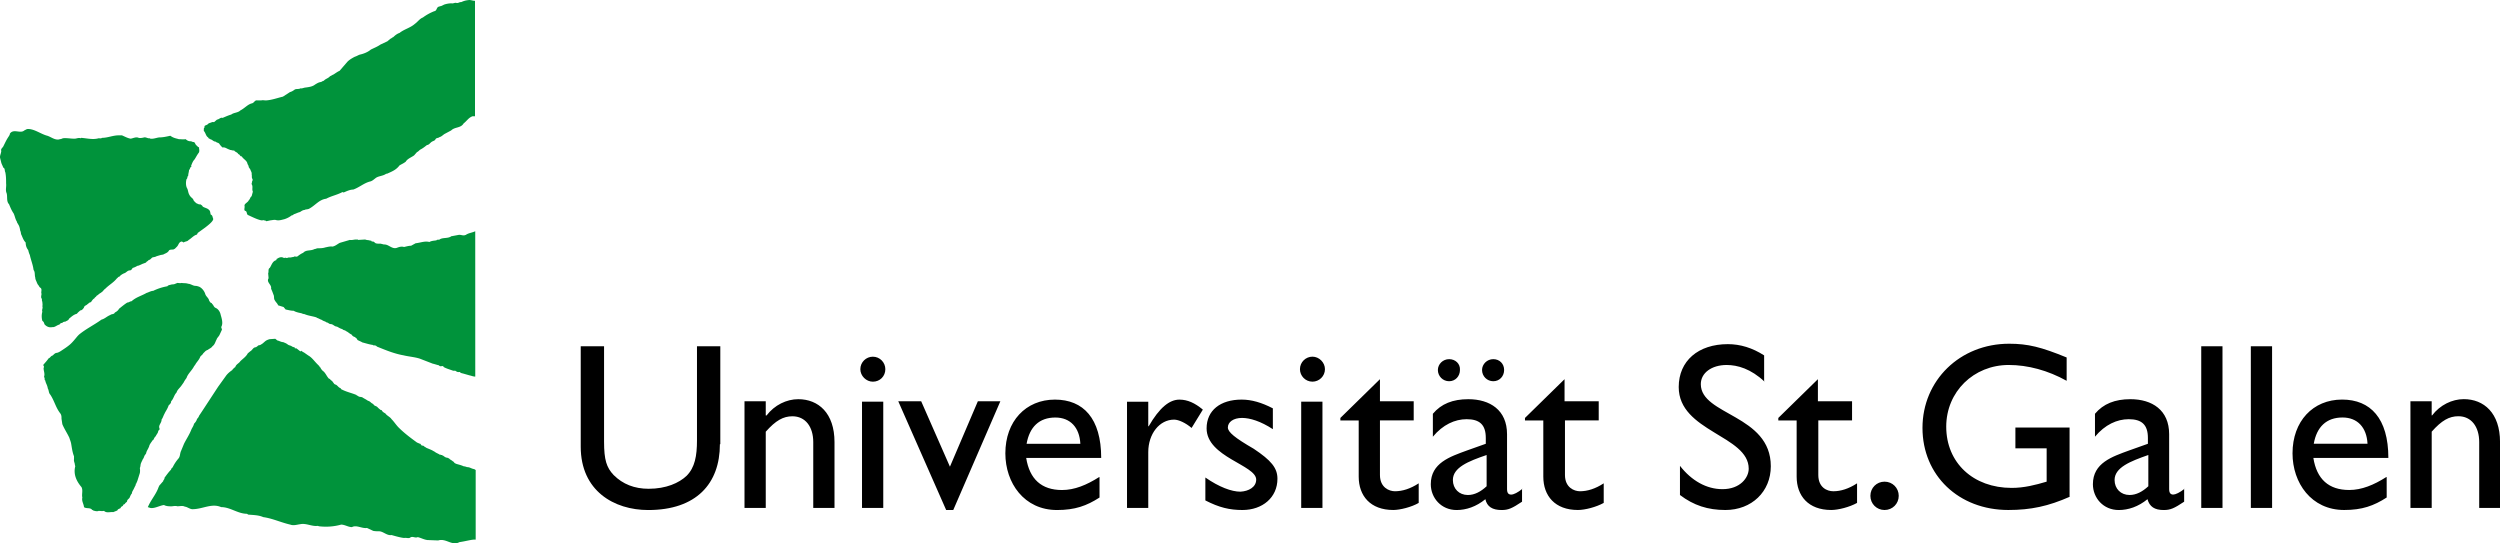
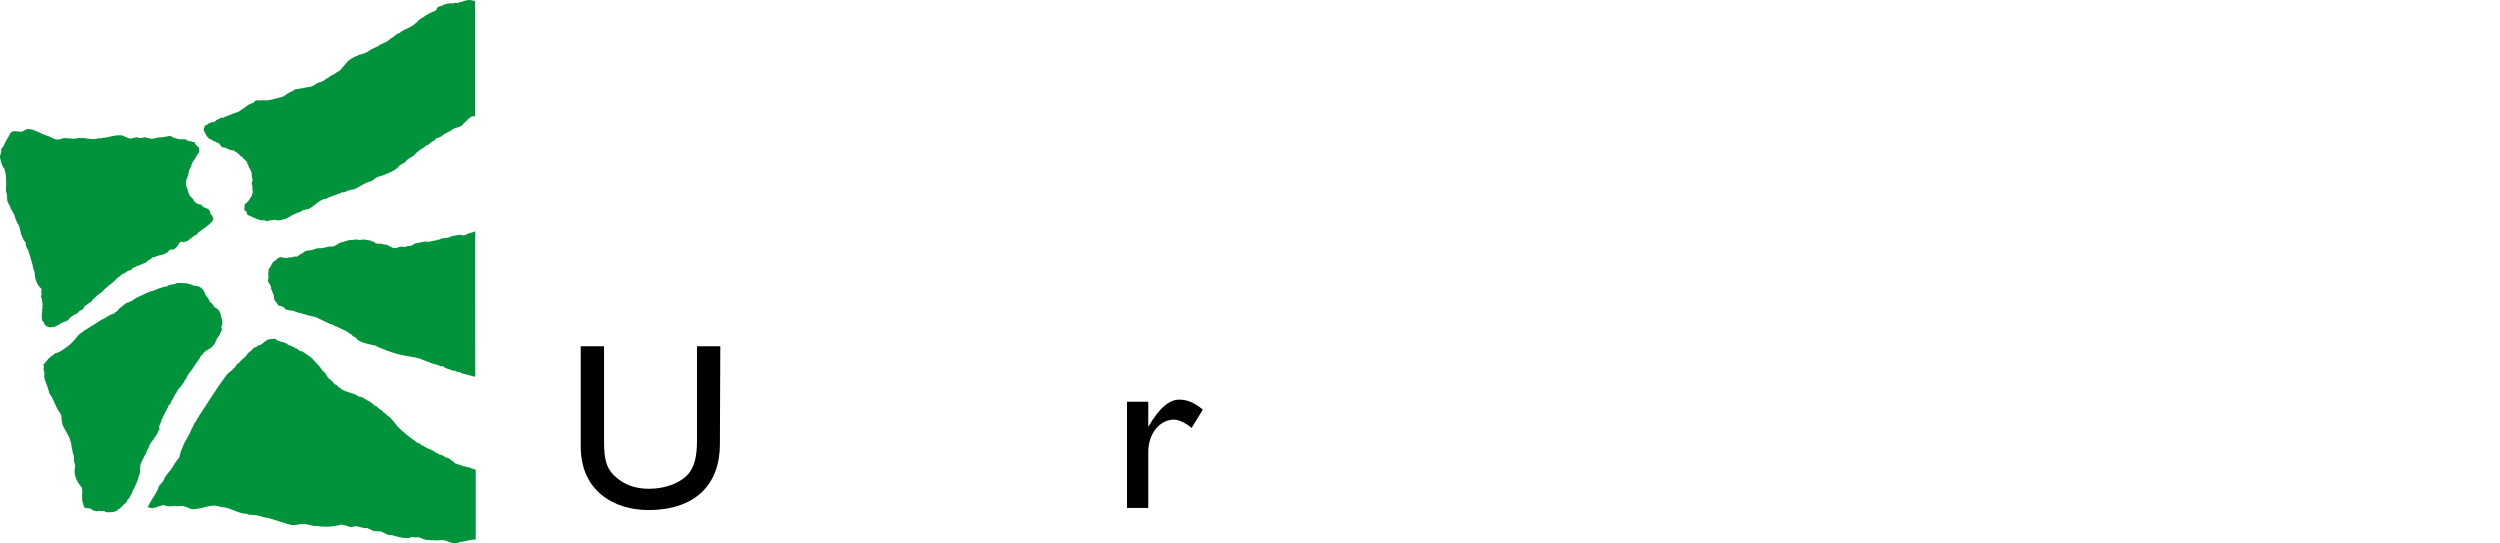
<svg xmlns="http://www.w3.org/2000/svg" height="54.33" width="250">
  <path d="M17.862 13.917c.292 0 .417.042.708 0 .125.125.292.208.458.208h.083c.083.042.167.083.292.083.125.083.125.25.25.333l.167.167c.125 0 .083.125.083.125s.083.333-.042.458c-.208.292-.25.417-.417.667-.167.167-.25.417-.333.625l.042.083c-.167.042-.125.25-.25.333 0 .167-.083.375-.083.583-.125.083-.042.25-.167.333-.083.292-.083.708.083.958.083.208.083.417.208.625.083.167.25.292.375.417 0 .167.333.417.333.417l.292.125.042-.042c.083.042.25.125.292.25.208.125.5.167.625.333.125.083.125.292.167.458.208.083.167.25.25.417.042.25-.583.708-.792.875l-.75.542-.083.167c-.333.083-.542.375-.833.542-.125.167-.333.125-.5.25-.083-.042-.167-.125-.25-.083-.25.083-.25.333-.417.5l-.208.208-.167.083c-.167 0-.333 0-.417.083-.125.25-.375.292-.583.417l-.25.042-.417.125c-.125.083-.292.083-.417.125-.125.083-.208.25-.375.25-.042.125-.208.125-.25.25-.167.083-.375.125-.5.208-.125.042-.25.125-.375.125-.125.083-.292.167-.458.208-.083.083-.125.25-.292.25-.25 0-.375.25-.583.292-.167.083-.333.167-.458.333-.125 0-.167.125-.25.167-.375.458-.75.625-1.167 1.042-.125.083-.167.167-.292.292l-.167.125c-.167.083-.25.208-.417.292-.042.125-.167.125-.208.25-.167.083-.25.25-.375.417l-.042-.042-.167.125-.208.167c-.083.042-.25.125-.25.25-.083.125-.208.292-.375.292-.125.125-.25.208-.333.333-.333.083-.542.292-.792.5-.042.167-.25.208-.375.292-.125 0-.25.042-.292.125-.125 0-.208.042-.292.167-.25.042-.458.292-.708.25-.333.083-.625-.083-.792-.292-.042-.167-.083-.25-.208-.333a1.712 1.712 0 0 1 0-.917c-.083-.167.083-.375 0-.542.042-.167 0-.292 0-.458-.083-.083 0-.25-.083-.333-.083-.125 0-.333 0-.458-.083-.167.083-.417-.083-.583-.167-.083-.167-.25-.292-.333 0-.125-.125-.125-.083-.208-.083-.167-.167-.333-.167-.5-.083-.25 0-.542-.167-.75l-.042-.25c-.083-.417-.25-.833-.333-1.25-.083-.167-.125-.333-.167-.5-.167-.208-.25-.458-.25-.75-.208-.208-.292-.458-.417-.75-.083-.125-.042-.292-.125-.417-.042-.25-.083-.5-.25-.708 0-.083-.083-.083-.083-.208-.167-.25-.208-.583-.333-.833-.208-.292-.333-.625-.458-.917-.292-.292-.125-.792-.25-1.125-.125-.292 0-.625-.042-.958 0-.333 0-.75-.083-1.125-.083-.125 0-.375-.208-.458C.278 16.584.153 16.417.111 16.2l-.083-.333c-.083-.25.042-.417.083-.667.042-.083-.042-.208.042-.333l.167-.208c.167-.333.333-.708.542-1 .042-.083.125-.167.125-.292.375-.542 1.042.042 1.458-.333l.25-.125c.667-.083 1.375.5 2.042.667.375.125.708.417 1.125.375.125-.042.292-.042.417-.125.417-.042.75.042 1.167.042.208 0 .417-.125.625-.042l.042-.042c.583.042 1.167.208 1.75.042.125 0 .25.042.333-.042.583 0 1.083-.25 1.667-.25h.333c.292.125.583.292.875.333.25-.042.542-.208.792-.083.167.042.375 0 .542-.042.208-.042.375.125.583.083l.042.042c.292.042.583-.083.875-.125.375 0 .75-.083 1.125-.167.292.208.5.25.833.333m28.7 9.583c-.25.125-.458-.042-.708 0l-.667.125h-.042c-.333.25-.792.125-1.125.292-.125.125-.292 0-.375.125-.25.042-.5.042-.708.167-.458-.125-.917.083-1.375.125l-.458.25c-.25 0-.5.083-.708.125-.25-.083-.5 0-.708.083-.5.167-.833-.375-1.292-.333l-.333-.083h-.125c-.125 0-.25 0-.375-.042-.125-.083-.208-.208-.333-.167-.125 0-.083-.167-.208-.083-.125-.083-.333-.042-.5-.125l-.708.042-.042-.042h-.167c-.208 0-.417.083-.625.042l-1 .292c-.25.125-.458.333-.75.375-.208-.042-.5.042-.708.083-.25.083-.5.083-.708.083-.167 0-.25.083-.375.083-.375.208-.833.042-1.125.375-.208.083-.375.208-.542.333-.125.125-.292-.042-.417.083-.167 0-.292.083-.458.042-.167.042-.208.083-.292.042-.125-.042-.125.042-.25 0-.208-.125-.458-.042-.625.083-.125 0-.042.167-.167.167-.333.125-.417.5-.583.75-.208.125-.083.375-.167.542l.042.5c-.25.417.333.625.25 1.042l.125.292.125.333c.083.167 0 .375.125.542.083.167.25.292.333.5l.542.167.208.25c.25.042.5.125.792.125l.167.083c.208.083.417.125.625.167.083.042.208.083.292.083.375.167.833.208 1.208.333l.042.042c.167.042.333.167.5.208.125.125.333.125.458.25.167 0 .25.167.417.167.25 0 .375.25.625.25.167.083.333.208.542.25.083.125.25.083.375.208.208.083.333.25.542.333.083.125.167.208.333.25.083.083.25.167.25.292h0l.083.042c.167.083.292.125.417.208.333.083.708.208 1.042.25l.042.042c.125 0 .292 0 .375.125.833.333 1.708.708 2.667.875.5.125 1.125.167 1.625.333l1.292.5c.208.042.417.125.625.167.083.167.292.042.417.083l.042.083c.292.167.625.25.958.375h.208c.083.042.208.167.375.125h.083c.083.125.25.125.375.167l.583.167c.208.042.375.125.583.125V23.126c-.375.167-.667.167-.958.375M13.987 46.794c.083-.167.042-.333.125-.5.042-.125.125-.25.167-.375.125-.125.125-.333.25-.458l.083-.125c.042-.25.167-.375.25-.583l.042-.083c.042-.25.25-.458.375-.667h.042c.083-.125.125-.292.25-.375.083-.208.25-.333.25-.542.083-.083.167-.125.125-.25-.125-.292.167-.5.208-.792v-.083c.125-.167.167-.333.25-.5l.125-.25c.125-.208.25-.417.333-.667l.083-.083c.083-.083.167-.167.167-.333.25-.25.292-.625.542-.875.083-.292.333-.458.5-.708l.208-.292c.083-.167.167-.292.292-.458.125-.417.542-.75.75-1.167l.125-.167c.125-.25.375-.458.5-.792.083-.125.208-.167.292-.333l.25-.25c.125-.042.083-.083.167-.083l.083-.042.042-.042s.333-.167.375-.292c.25-.167.292-.458.417-.667.042-.167.208-.292.292-.458l.25-.542c-.042-.125-.042-.167-.083-.25.208-.333.083-.792-.042-1.208-.042-.25-.208-.583-.5-.708-.208-.083-.208-.292-.375-.417v-.042l-.083-.042-.042-.042h-.042l-.125-.208c-.042-.25-.292-.375-.375-.625-.083-.292-.333-.625-.625-.75-.125-.042-.25-.083-.375-.083-.208 0-.417-.167-.667-.208h-.042c-.25-.083-.417-.042-.667-.083-.125.042-.292 0-.417 0l-.208.083c-.167.083-.25.042-.417.083-.125.042-.292.042-.375.167-.5.083-1 .25-1.417.458-.167 0-.333.083-.542.167l-.125.042c-.5.292-1.042.417-1.5.833-.167 0-.25.125-.417.125-.208.125-.417.292-.625.458l-.208.167c-.083.167-.25.292-.417.375-.083.208-.333.125-.458.25-.333.125-.542.375-.875.458-.75.542-1.542.917-2.25 1.5l-.125.125c-.25.292-.5.625-.792.875s-.625.458-.875.625c-.125.083-.333.208-.5.208-.125.042-.208.125-.333.25-.25.083-.208.208-.417.292-.167.25-.375.458-.542.667.042.083.125.167.042.292 0 .292.083.375.083.708l-.042.208c.125.083 0 .292.125.333.042.292.208.458.25.792.125.208.083.458.25.625.417.625.542 1.292 1 1.875.125.167.125.333.125.542l.083.542c.208.5.5.917.708 1.375.042.167.125.333.167.542.083.458.125.875.292 1.292v.292c-.042.208.083.375.083.542l.042.167c-.208.792.125 1.5.625 2.083.167.333 0 .708.083 1.042-.083.375.125.583.167.958.208.167.542.042.75.208l.083.083h.042l.042.042c.125.042.417.125.542.042.167 0 .333.042.542 0 .25.25.625.083.917.125l.417-.167c.042-.167.25-.167.333-.25 0-.167.208-.125.25-.292.083-.125.125-.042.167-.125.083-.125.125-.125.208-.208l.042-.167.208-.208c.083-.167.125-.333.25-.458 0-.167.083-.25.167-.417l.083-.167c.042-.125.167-.25.125-.375h.042l.125-.292.25-.792c.042-.292 0-.417 0-.5m.792 3.917l.25.083c.417.083.958-.25 1.375-.292.125.083.375.125.542.125.292.042.5-.083.792 0 .25 0 .542-.083.75.042.208 0 .5.25.75.25 1.042 0 1.917-.625 2.875-.208.917 0 1.667.667 2.583.667l.125.083c.5.042 1.042.042 1.5.25.917.125 1.792.542 2.708.75.333.125.667 0 1-.042.583-.125 1.167.25 1.75.167l.125.042c.708.083 1.458.042 2.208-.167.375 0 .708.25 1.083.25.458-.25 1 .167 1.5.083l.625.292c.208.042.417.042.583.042.417 0 .792.458 1.25.375.292.083 1 .292 1.292.292.208-.042.417.083.583-.042.25-.167.458.083.75-.042.333.083.625.25.958.292l1.083.042c.792-.25 1.375.583 2.125.167.625-.083 1.292-.292 1.625-.25v-6.959l-.125-.083-.167-.042c-.25-.083-.333-.167-.583-.167-.083-.042-.25-.083-.333-.083-.25-.125-.5-.167-.75-.25l-.083-.042c-.125-.042-.125-.167-.25-.208h0c-.125-.125-.292-.167-.375-.292h-.042l-.042-.042-.208-.042c-.125-.042-.208-.125-.333-.208h-.042l-.042-.042h-.083l-.083-.042h-.083l-.042-.042-.25-.125-.083-.042c-.083-.083-.208-.125-.333-.208-.167-.083-.375-.167-.583-.25l-.125-.083-.083-.042-.083-.083-.208-.042-.125-.167h-.042l-.292-.125c-.625-.458-1.25-.917-1.833-1.5-.25-.25-.458-.583-.708-.833-.167-.25-.458-.333-.625-.583-.167-.083-.292-.167-.375-.333h-.083l-.208-.167-.167-.167-.167-.083h-.042l-.208-.208-.083-.042c-.125-.083-.208-.208-.375-.25l-.083-.042c-.167-.125-.375-.208-.542-.333h0-.042l-.25-.042-.208-.125h-.042v-.042c-.5-.208-.958-.292-1.458-.542l-.083-.042-.042-.083-.083-.042c-.167-.083-.25-.25-.417-.333H33.53l-.042-.042h-.042l-.25-.333c-.125-.042-.167-.167-.25-.208h-.042c-.25-.25-.333-.583-.625-.792l-.083-.083-.125-.167c.042-.083-.125-.083-.125-.208l-.208-.208c-.333-.333-.542-.667-.917-.875l-.417-.292-.167-.083-.042-.083-.042.042v-.083l-.042.083h-.083c-.125-.083-.208-.167-.333-.25l-.042-.042h-.167v-.083l-.25-.083-.125-.083-.25-.083-.25-.167-.292-.125c-.208 0-.375-.125-.583-.167l-.208-.167-.583.042c-.375.125-.375.167-.667.417l-.125.083c-.125.083-.125.083-.333.125l-.083.083-.125.083-.167.042c-.167.083-.25.292-.417.375l-.25.208c-.167.333-.5.542-.75.792-.125.208-.417.292-.5.583l-.125.083c-.042.083-.125.083-.167.208-.25.167-.5.375-.667.625l-.75 1.042-.083.125-1.5 2.292-.333.5c-.042.167-.167.25-.208.333-.042.167-.167.333-.292.458-.042.208-.167.375-.25.542-.208.542-.5.958-.75 1.458l-.292.708c-.125.25-.083.542-.25.75-.25.292-.417.542-.583.875-.042.083-.167.125-.167.25-.25.25-.458.542-.667.833.042.125-.125.208-.125.333-.125.125-.25.292-.375.417l-.083.167c-.208.625-.667 1.167-.958 1.75M47.5 11.626V.083c-.208 0-.375-.083-.583-.083-.375.042-.5.083-.792.208-.25 0-.25.125-.5.083-.125-.042-.333.083-.458.042-.25 0-.5.042-.75.125l-.25.125-.292.083c-.25.083-.167.417-.458.458-.417.167-.792.375-1.125.625-.333.125-.542.458-.792.625-.458.417-1.083.542-1.542.917-.25.083-.458.25-.625.417-.125.042-.167.125-.292.167-.083.083-.208.167-.292.25l-.708.333c-.292.208-.625.333-.958.5-.292.25-.708.417-1.083.5-.167.042-.333.167-.5.208-.25.125-.542.292-.75.5l-.792.917c-.208.083-.417.25-.625.375-.125.042-.208.125-.333.167-.167.208-.458.25-.625.458-.125 0-.208.125-.333.125-.208.042-.333.125-.542.25-.25.208-.625.25-.917.292-.167 0-.375.125-.542.083-.167.125-.458 0-.625.167-.125.083-.25.167-.417.208l-.708.458c-.542.125-1.083.333-1.667.375-.292 0-.292-.042-.5 0h-.375c-.292-.042-.292.208-.542.292-.417.083-.75.5-1.167.708-.25.25-.667.208-.917.417-.333.083-.833.333-.875.333-.167-.083-.375.167-.542.167l-.292.25h-.208c-.125.083-.333.083-.417.208-.208.167-.375.083-.333.333-.125.083-.042.25-.083.333.208.208.208.542.458.667 0 .125.125.083.167.167.25.042.333.25.583.25.083.125.292.083.375.25.083.125.208.25.292.333.25-.042.375.083.583.167l.208.083c.125 0 .25.083.375.042.083.167.333.167.417.375.125 0 .167.167.25.208.125 0 .125.083.208.167.208.208.417.333.458.583.042.125.125.167.125.333l.167.25c.042.167.167.292.125.458.042.125 0 .25.042.417.167.208-.083.333 0 .458 0 .083-.083 0-.042.125.167.25 0 .5.125.75l-.125.458c-.167.125-.125.25-.292.417-.083.208-.458.333-.417.542s-.083.375.042.5c.25.042.125.292.292.417.292.125 1.083.542 1.458.542.083-.083.167.042.292 0 .083.167.25 0 .375.042l.042-.042c.208 0 .417-.083.625-.042.25.083.542 0 .708-.042l.167-.042c.25-.083.5-.208.708-.375.125 0 .167-.083.25-.125.167-.042.375-.167.583-.208.125-.083.292-.208.458-.208.125-.083.292-.042.458-.125.625-.333 1-.917 1.708-1 .542-.292 1.083-.375 1.625-.667l.125.042c.292-.125.625-.292.958-.292.583-.208 1.042-.625 1.625-.792.25-.042.417-.208.583-.333.292-.25.75-.208 1.083-.458h.083c.458-.208.917-.375 1.25-.833.208-.125.417-.208.625-.375.167-.292.542-.417.833-.625l.292-.333c.125-.042.208-.167.333-.25.25-.125.458-.292.667-.458.208 0 .333-.25.5-.333.125-.083.25-.083.333-.208.083-.208.292-.125.417-.25.208-.042.375-.25.542-.333l.625-.333c.375-.375.958-.208 1.25-.708.333-.25.458-.542.875-.708" fill="#00933b" />
-   <path d="M117.951 39.961c-1 0-2 .792-3.083 2.667h-.042v-2.458h-2.125v10.626h2.125v-5.584c0-1.833 1.125-3.25 2.583-3.25.458 0 1.167.333 1.75.833l1.125-1.833c-.792-.667-1.542-1-2.333-1M71.99 44.419c0 3.959-2.375 6.584-7.167 6.584-3.417 0-6.75-1.917-6.75-6.334V34.627h2.333V44.17c0 1.833.25 2.583.958 3.333.917.917 2.083 1.375 3.5 1.375 1.75 0 3.042-.583 3.792-1.292.833-.833 1.042-2 1.042-3.542v-9.417h2.333V44.42z" />
-   <path d="M76.616 41.544h.042c.792-1.042 2-1.625 3.167-1.625 2 0 3.625 1.375 3.625 4.292v6.584h-2.125v-6.584c0-1.542-.792-2.583-2.083-2.583-.917 0-1.667.417-2.667 1.542v7.625h-2.125V40.127h2.125v1.417zm11.71 9.251h-2.125V40.169h2.125zm-1.042-12.626c-.667 0-1.25-.583-1.25-1.25 0-.708.583-1.25 1.25-1.25.708 0 1.25.583 1.25 1.25 0 .708-.542 1.25-1.25 1.25m2.542 1.958h2.292l2.875 6.542 2.792-6.542h2.25L95.325 51.003h-.708zm12.834 4.25c.292-1.667 1.25-2.625 2.875-2.625 1.5 0 2.417 1 2.5 2.625zm7.25 3.333c-1.25.792-2.458 1.292-3.708 1.292-2.042 0-3.25-1.083-3.583-3.208h7.5c0-3.959-1.792-5.834-4.625-5.834-2.917 0-4.959 2.167-4.959 5.375 0 2.958 1.875 5.667 5.167 5.667 1.792 0 2.958-.417 4.25-1.25V47.711zm17.376-4.792c-1.208-.792-2.292-1.125-3.083-1.125-.875 0-1.417.417-1.417.958 0 .458.708 1.042 2.583 2.125 1.75 1.167 2.375 1.917 2.375 3 0 1.875-1.5 3.125-3.5 3.125-1.292 0-2.333-.25-3.708-.958v-2.292c1.375.958 2.625 1.417 3.5 1.417.833-.042 1.583-.458 1.583-1.208 0-1.458-4.959-2.25-4.959-5.125 0-1.792 1.375-2.875 3.5-2.875 1 0 2 .292 3.125.875zm4.959 7.875h-2.125V40.169h2.125zm-1-12.626c-.708 0-1.25-.583-1.25-1.25 0-.708.583-1.25 1.25-1.25s1.25.583 1.25 1.25c0 .708-.583 1.25-1.25 1.25m6.75 1.958h3.375v1.917h-3.375v5.459c0 1.25.917 1.625 1.5 1.625.75 0 1.542-.25 2.375-.792v1.958c-.708.417-1.875.708-2.542.708-2.292 0-3.458-1.417-3.458-3.333V42.044h-1.833v-.25l3.958-3.875zm10.667 8.501c-.583.542-1.208.875-1.875.875-.875 0-1.5-.625-1.5-1.5 0-1.25 1.542-1.875 3.375-2.5zm-3.75-12.71c-.625 0-1.125.5-1.125 1.083 0 .625.5 1.125 1.125 1.125s1.083-.5 1.083-1.125c.042-.625-.458-1.083-1.083-1.083m4.417 0c-.625 0-1.125.5-1.125 1.083 0 .625.5 1.125 1.125 1.125s1.083-.5 1.083-1.125-.458-1.083-1.083-1.083m2.917 12.96c-.458.375-.875.583-1.125.583s-.417-.125-.417-.542V43.42c0-2.417-1.708-3.5-3.875-3.5-1.542 0-2.708.458-3.542 1.458V43.67c1-1.208 2.208-1.75 3.375-1.75 1.292 0 1.917.542 1.917 1.875v.583l-1.875.667c-1.708.625-3.625 1.25-3.625 3.375 0 1.375 1.042 2.583 2.583 2.583.958 0 1.958-.333 2.875-1.083.167.75.708 1.083 1.625 1.083.667 0 1.042-.167 2.042-.833v-1.292zm4.25-8.751h3.375v1.917h-3.375v5.459c0 1.25.917 1.625 1.5 1.625.75 0 1.542-.25 2.375-.792v1.958c-.75.417-1.875.708-2.583.708-2.292 0-3.458-1.417-3.458-3.333V42.044h-1.833v-.25l3.958-3.875v2.208zm19.959-1.958c-1.375-1.292-2.708-1.667-3.792-1.667-1.5 0-2.583.792-2.583 1.917 0 3.125 7 3.042 7 8.209 0 2.542-1.917 4.375-4.542 4.375-1.75 0-3.167-.458-4.542-1.5v-2.917c1.167 1.5 2.667 2.333 4.25 2.333 1.792 0 2.625-1.167 2.625-2.042 0-3.333-7-3.708-7-8.167 0-2.625 1.958-4.292 4.917-4.292 1.25 0 2.458.375 3.625 1.125v2.625zm5.375 1.958h3.375v1.917h-3.375v5.459c0 1.25.875 1.625 1.5 1.625.75 0 1.542-.25 2.375-.792v1.958c-.75.417-1.875.708-2.583.708-2.292 0-3.458-1.417-3.458-3.333V42.044h-1.833v-.25l3.959-3.875v2.208zm8.042 9.459c0 .792-.625 1.417-1.417 1.417s-1.417-.625-1.417-1.417.625-1.417 1.417-1.417 1.417.625 1.417 1.417m17.126.083c-2.167.958-3.917 1.333-6.167 1.333-4.959 0-8.584-3.458-8.584-8.209s3.75-8.417 8.667-8.417c1.875 0 3.208.333 5.75 1.375v2.333c-1.875-1.042-3.875-1.583-5.792-1.583-3.5 0-6.25 2.667-6.25 6.167 0 3.625 2.708 6.125 6.542 6.125 1.25 0 2.375-.292 3.5-.625v-3.333H201.54v-2.083h5.417v6.917zm7.834-1.042c-.583.542-1.208.875-1.875.875-.875 0-1.5-.625-1.5-1.5 0-1.25 1.583-1.875 3.375-2.5zm3.625.25c-.458.375-.917.583-1.125.583-.25 0-.417-.125-.417-.542V43.419c0-2.417-1.708-3.5-3.875-3.5-1.542 0-2.708.458-3.542 1.458V43.67c1-1.208 2.208-1.75 3.375-1.75 1.292 0 1.917.542 1.917 1.875v.583l-1.875.667c-1.708.625-3.625 1.25-3.625 3.375 0 1.375 1.042 2.583 2.583 2.583.958 0 1.958-.333 2.875-1.083.208.75.708 1.083 1.625 1.083.667 0 1.042-.167 2.042-.833v-1.292zm3.792 1.917h-2.125V34.627h2.125zm4.959 0h-2.125V34.627h2.125zm4.167-6.417c.292-1.667 1.25-2.625 2.875-2.625 1.5 0 2.417 1 2.5 2.625zm7.25 3.333c-1.25.792-2.458 1.292-3.708 1.292-2.042 0-3.25-1.083-3.583-3.208h7.5c0-3.959-1.792-5.834-4.625-5.834-2.917 0-4.959 2.167-4.959 5.375 0 2.958 1.875 5.667 5.167 5.667 1.792 0 2.958-.417 4.25-1.25V47.711zm4.542-6.167h.042c.792-1.042 2-1.625 3.167-1.625 2 0 3.625 1.375 3.625 4.292v6.584h-2.083v-6.584c0-1.542-.792-2.583-2.083-2.583-.917 0-1.667.417-2.667 1.542v7.625h-2.125V40.127h2.125v1.417z" />
+   <path d="M117.951 39.961c-1 0-2 .792-3.083 2.667h-.042v-2.458h-2.125v10.626h2.125v-5.584c0-1.833 1.125-3.25 2.583-3.25.458 0 1.167.333 1.75.833l1.125-1.833c-.792-.667-1.542-1-2.333-1M71.99 44.419c0 3.959-2.375 6.584-7.167 6.584-3.417 0-6.75-1.917-6.75-6.334V34.627h2.333V44.17c0 1.833.25 2.583.958 3.333.917.917 2.083 1.375 3.5 1.375 1.75 0 3.042-.583 3.792-1.292.833-.833 1.042-2 1.042-3.542v-9.417h2.333z" />
</svg>